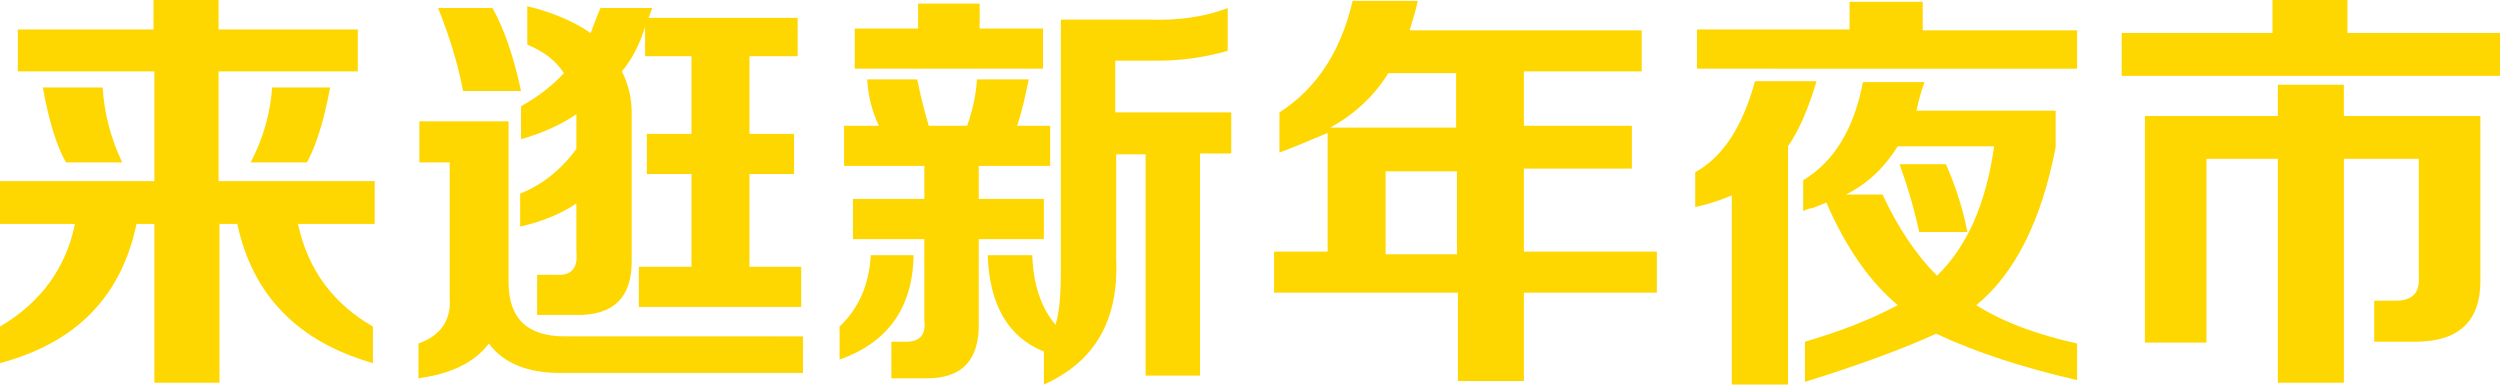
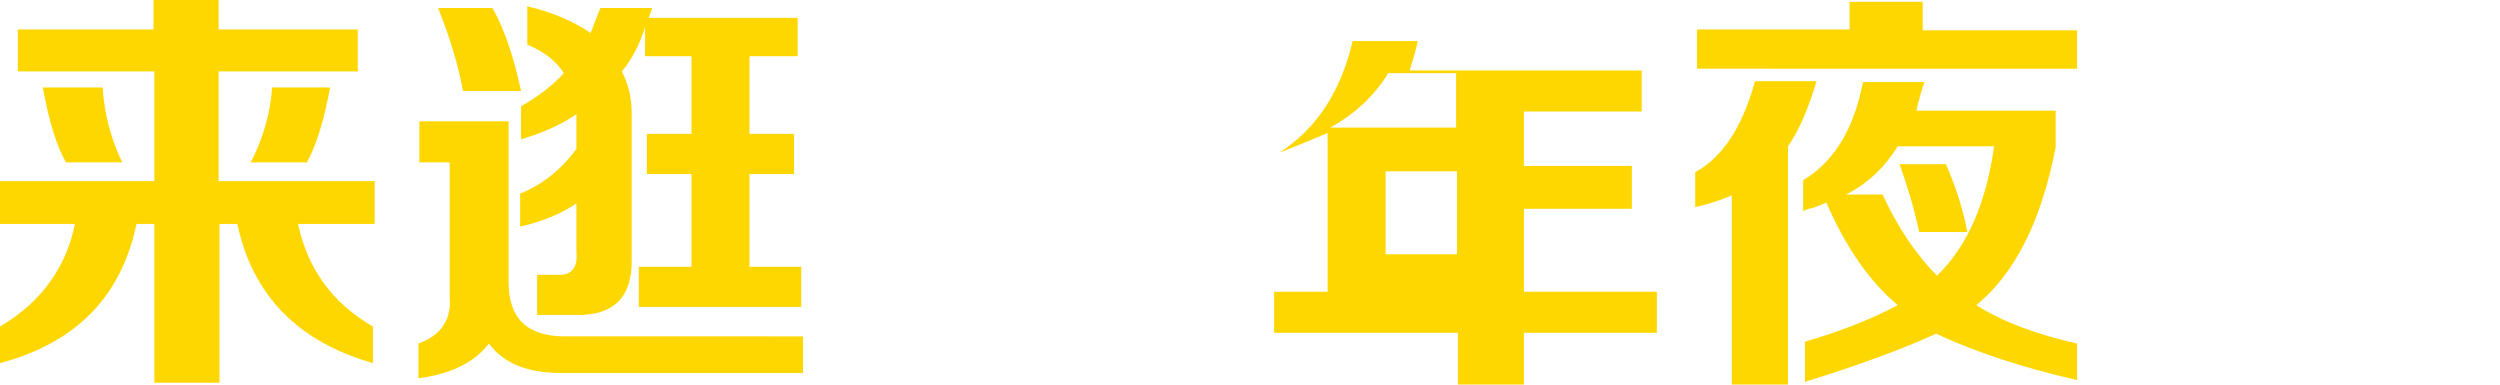
<svg xmlns="http://www.w3.org/2000/svg" version="1.1" id="Layer_1" x="0px" y="0px" viewBox="0 0 280.2 43.1" style="enable-background:new 0 0 280.2 43.1;" xml:space="preserve">
  <style type="text/css">
	.st0{fill:#FFD700;}
</style>
  <g>
    <path class="st0" d="M41.8,40.7c-8.4-2.4-13.5-7.6-15.2-15.6h-2v17.8h-7.3V25.1h-2C13.6,33.2,8.6,38.4,0,40.7v-4.1   c4.6-2.7,7.4-6.6,8.4-11.5H0v-4.8h17.3V8H2V3.3h15.2V0h7.3v3.3h15.6V8H24.5v12.3H42v4.8h-8.6c1.1,5.1,3.9,8.9,8.4,11.5V40.7z    M7.4,18.2c-1-1.7-1.9-4.5-2.6-8.4h6.7c0.2,3.1,1,5.9,2.2,8.4H7.4z M28.1,18.2c1.4-2.7,2.2-5.5,2.4-8.4H37   c-0.7,3.8-1.6,6.6-2.6,8.4H28.1z" />
    <path class="st0" d="M46.9,42.4v-3.9c2.5-0.9,3.7-2.6,3.5-5.2V18.2H47v-4.6h10v18c0,4.1,2.1,6.1,6.3,6.1H90v4.1H62.8   c-3.7,0-6.4-1.1-8-3.3C53.2,40.6,50.6,41.9,46.9,42.4z M51.9,10.2c-0.6-3.2-1.6-6.3-2.8-9.3h6.1c1.4,2.5,2.4,5.6,3.2,9.3H51.9z    M58.4,15.6v-3.7c2-1.1,3.6-2.4,4.8-3.7C62.3,6.8,61,5.8,59.1,5V0.7c2.9,0.7,5.2,1.7,7.1,3c0.4-1,0.7-1.9,1.1-2.8h5.8L72.7,2h16.7   v4.3H84v8.7h5v4.5h-5v10.4h5.8v4.5H71.6v-4.5h5.9V19.5h-5v-4.5h5V6.3h-5.2V3c-0.6,2-1.5,3.7-2.6,5c0.7,1.4,1.1,2.9,1.1,4.6V29   c0.1,4.3-2,6.4-6.3,6.3h-4.3v-4.5h2.2c1.6,0.1,2.4-0.7,2.2-2.6v-5.4c-1.6,1.1-3.7,2-6.3,2.6v-3.7c2.5-1,4.6-2.7,6.3-5v-2.4   c0-0.5,0-1,0-1.5C63,13.9,60.9,14.9,58.4,15.6z" />
-     <path class="st0" d="M94.1,40.3v-3.7c2.1-2,3.3-4.6,3.5-8h4.8C102.3,34.5,99.5,38.4,94.1,40.3z M94.6,18.6v-4.5h3.9   c-0.7-1.5-1.2-3.2-1.3-5.2h5.6c0.4,1.9,0.8,3.6,1.3,5.2h4.3c0.6-1.7,1-3.5,1.1-5.2h5.8c-0.4,2-0.8,3.7-1.3,5.2h3.7v4.5h-8v3.7h7.3   v4.5h-7.3v9.3c0.1,4.3-1.9,6.4-6.1,6.3h-3.7v-4.1h1.7c1.5,0,2.2-0.8,2-2.4v-9.1h-8v-4.5h8v-3.7H94.6z M95.8,7.6V3.2h7.1V0.4h6.9   v2.8h7.1v4.5H95.8z M117,43.1v-3.7c-4-1.6-6.1-5.2-6.3-10.8h5c0.1,3.3,1,5.9,2.6,7.8c0.4-1.2,0.6-3.2,0.6-5.9V2.2h10   c3.2,0.1,6.1-0.3,8.7-1.3v4.8c-2.5,0.7-5.1,1.1-7.8,1.1h-4.8v5.8h13v4.6h-3.5v24.9h-6.1V17.3h-3.3V29   C125.4,35.8,122.8,40.5,117,43.1z" />
-     <path class="st0" d="M143.4,17.1v-4.5c4.2-2.7,6.9-6.9,8.2-12.5h7.3c-0.2,1.1-0.6,2.2-0.9,3.3h26v4.6h-13.2v6.1h12.1v4.8h-12.1v9.3   h14.9v4.6h-14.9v9.9h-7.4v-9.9h-20.6v-4.6h6V14.9C147.1,15.6,145.3,16.4,143.4,17.1z M155.6,8.2c-1.6,2.6-3.8,4.6-6.5,6.1h14.1V8.2   H155.6z M155.3,19.2v9.3h8v-9.3H155.3z" />
+     <path class="st0" d="M143.4,17.1c4.2-2.7,6.9-6.9,8.2-12.5h7.3c-0.2,1.1-0.6,2.2-0.9,3.3h26v4.6h-13.2v6.1h12.1v4.8h-12.1v9.3   h14.9v4.6h-14.9v9.9h-7.4v-9.9h-20.6v-4.6h6V14.9C147.1,15.6,145.3,16.4,143.4,17.1z M155.6,8.2c-1.6,2.6-3.8,4.6-6.5,6.1h14.1V8.2   H155.6z M155.3,19.2v9.3h8v-9.3H155.3z" />
    <path class="st0" d="M190,23.2v-3.9c3.1-1.7,5.3-5.1,6.7-10.2h6.9c-0.9,3-1.9,5.4-3.2,7.3v26.8h-6.3V21.9   C192.9,22.4,191.5,22.9,190,23.2z M190.2,7.6V3.3h17.1V0.2h8.2v3.2h17.3v4.3H190.2z M232.8,42.6c-6.1-1.4-11.3-3.1-15.8-5.2   c-3.7,1.7-8.6,3.5-14.7,5.4v-4.5c4.1-1.2,7.6-2.6,10.4-4.1c-3.1-2.6-5.8-6.4-8-11.5c-0.2,0.1-0.7,0.3-1.5,0.6   c-0.5,0.1-0.9,0.2-1.1,0.4v-3.5c3.5-2.1,5.7-5.8,6.7-11h6.9c-0.4,1.1-0.7,2.2-0.9,3.2h15.6v4.1c-1.6,8.3-4.6,14.2-8.9,17.7   c3,1.9,6.8,3.3,11.3,4.3V42.6z M223.5,16.4h-10.8c-1.5,2.4-3.4,4.2-5.8,5.4h4.1c1.7,3.7,3.8,6.8,6.1,9.1   C220.5,27.6,222.6,22.8,223.5,16.4z M215.1,26c-0.6-2.8-1.4-5.4-2.2-7.6h5.2c1.1,2.5,1.9,5,2.4,7.6H215.1z" />
-     <path class="st0" d="M237.8,8.6V3.7h16.9V0h8.4v3.7h17.1v4.8H237.8z M240.4,38.5V13h14.9V9.5h7.4V13H278v18.2   c0.1,4.7-2.3,7.1-7.3,7.1h-4.6v-4.6h2.4c1.9,0,2.7-0.9,2.6-2.6V17.8h-8.4v25.1h-7.4V17.8h-8v20.6H240.4z" />
  </g>
</svg>